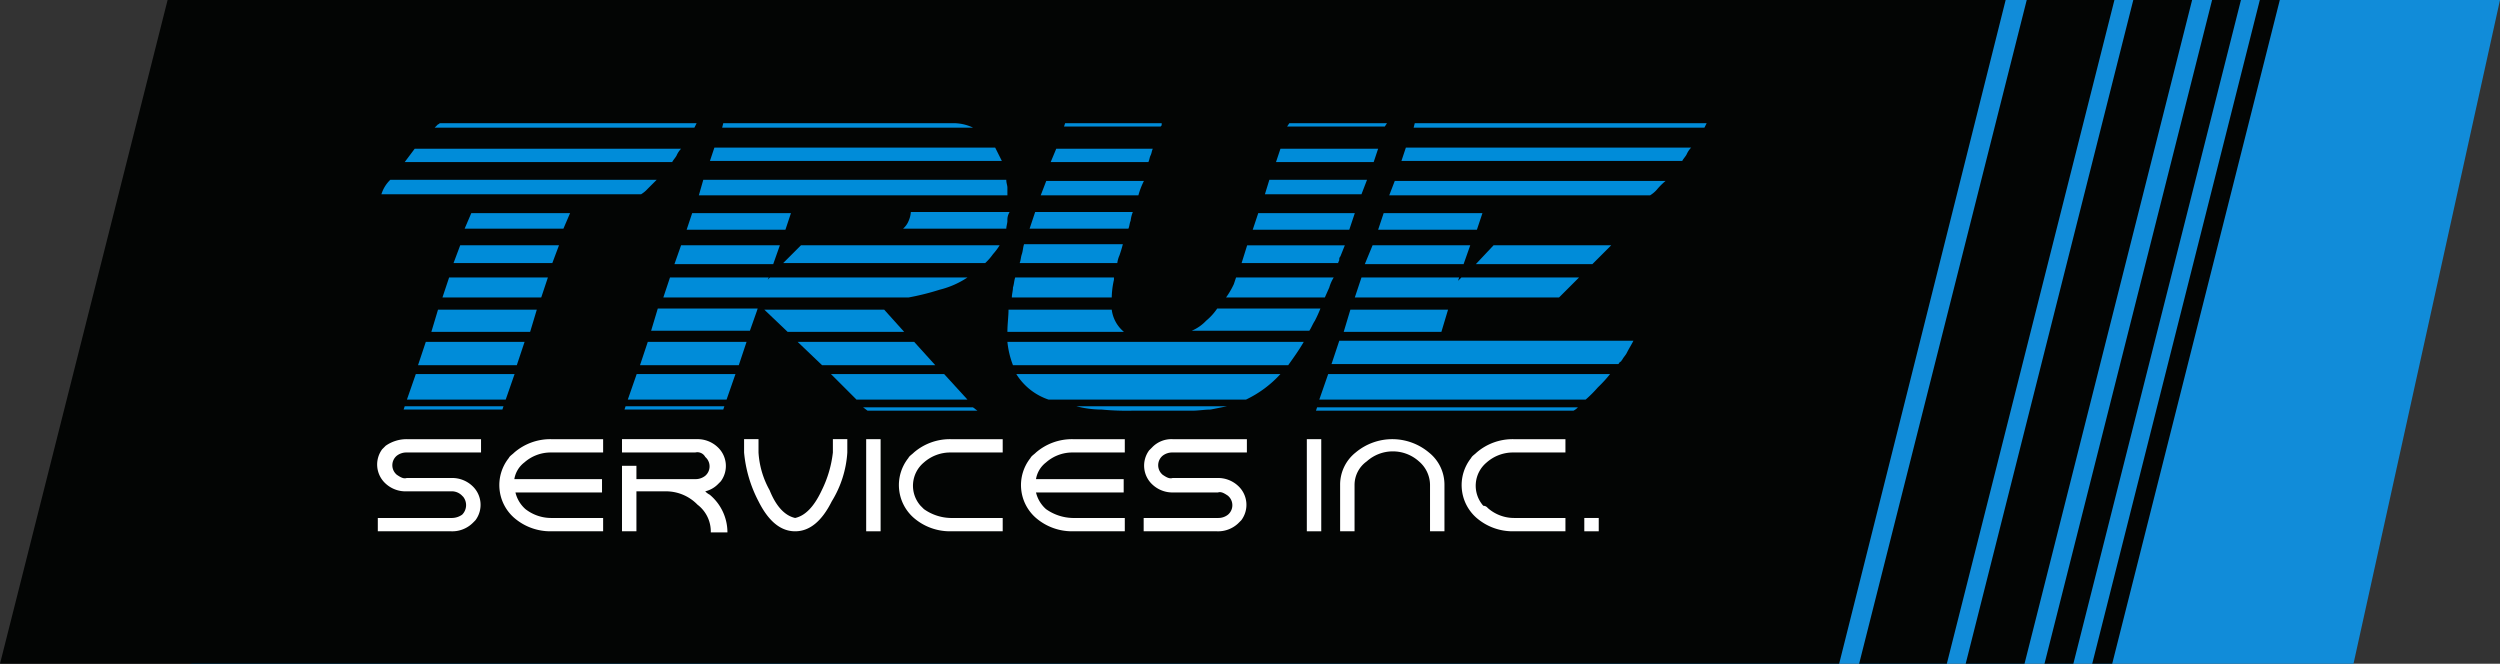
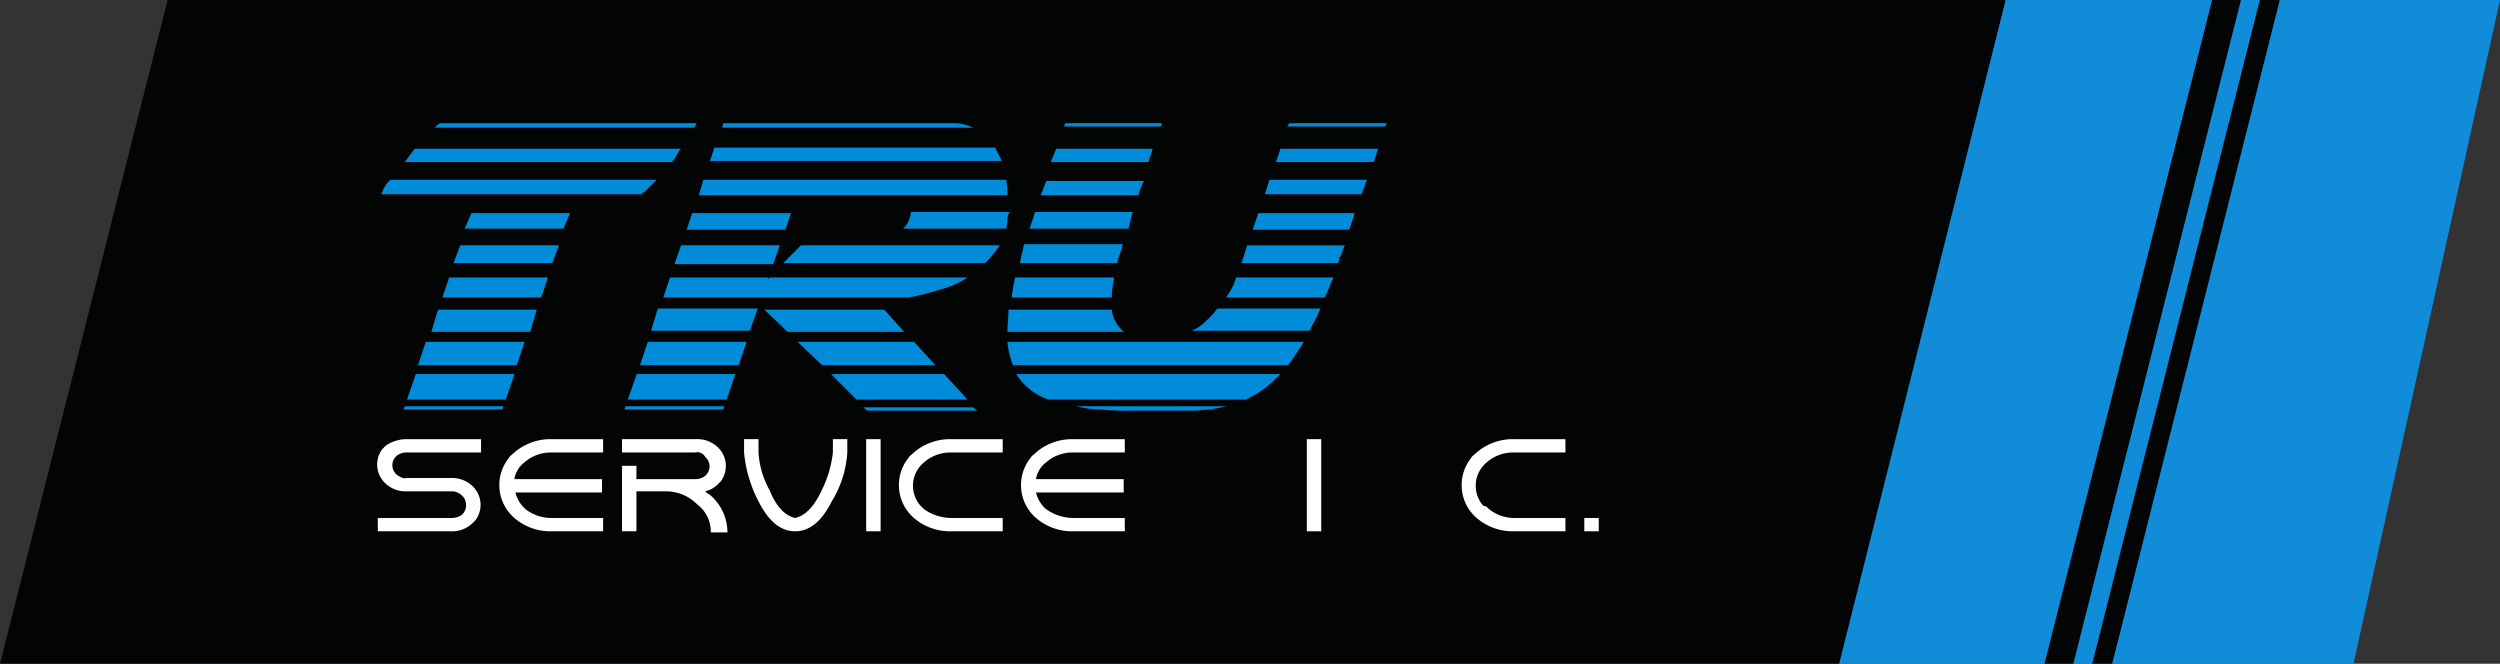
<svg xmlns="http://www.w3.org/2000/svg" id="Layer_1" data-name="Layer 1" width="225.239" height="59.8" viewBox="0 0 225.239 59.8">
  <rect x="0" y="0" width="225.239" height="59.8" fill="#333333" stroke="none" />
  <g id="Logo">
    <path id="Path_46" data-name="Path 46" d="M17.2.384h208L212,60.184H17.2Z" transform="translate(0.039 -0.384)" style="fill:#118cd9" />
    <g id="Logo-2">
      <g id="Group_9" data-name="Group 9">
        <path id="Path_59" data-name="Path 59" d="M165.661,60.184H-.039l15.1-59.8h165.6Z" transform="translate(0.039 -0.384)" style="fill:#030504;fill-rule:evenodd" />
-         <path id="Path_60" data-name="Path 60" d="M175.361,60.184h-7.9l15.1-59.8h7.9Z" transform="translate(0.039 -0.384)" style="fill:#030504;fill-rule:evenodd" />
-         <path id="Path_61" data-name="Path 61" d="M182.361,60.184h-5.3l15.1-59.8h5.3Z" transform="translate(0.039 -0.384)" style="fill:#030504;fill-rule:evenodd" />
        <path id="Path_62" data-name="Path 62" d="M186.761,60.184h-2.6l15.1-59.8h2.6Z" transform="translate(0.039 -0.384)" style="fill:#030504;fill-rule:evenodd" />
        <path id="Path_63" data-name="Path 63" d="M190.261,60.184h-1.8l15.1-59.8h1.8Z" transform="translate(0.039 -0.384)" style="fill:#030504;fill-rule:evenodd" />
      </g>
      <g id="Group_12" data-name="Group 12">
        <g id="Group_10" data-name="Group 10">
          <path id="Path_64" data-name="Path 64" d="M35.124,16.584h24l-.8.8a2.651,2.651,0,0,1-.6.5h-23.4A3.07,3.07,0,0,1,35.124,16.584Zm1.3,20.4h8.9l-.1.3h-8.9Zm.9-23.2h24a2.092,2.092,0,0,0-.4.6c-.1.2-.3.4-.4.6h-24.1Zm.1,20.3h8.9l-.8,2.3h-8.9Zm.9-2.9h8.9l-.7,2.1h-8.9Zm1.1-2.9h8.9l-.6,2h-8.9Zm0-16.7c.1,0,.1-.1.2-.1h23.1l-.1.2-.1.2h-23.4l.3-.3Zm1,13.8h8.9l-.6,1.8h-8.9Zm1-2.9h8.9l-.6,1.6h-8.9Zm1-2.9h8.9l-.6,1.4h-8.9Z" transform="translate(0.039 -0.384)" style="fill:#008cd9" />
          <path id="Path_65" data-name="Path 65" d="M56.324,36.984h8.9l-.1.3h-8.9Zm1-2.9h8.9l-.8,2.3h-8.9Zm1-2.9h8.9l-.7,2.1h-8.9Zm9.2-1h-8.9l.6-2h9l-.1.3Zm17.1-3.7a22.912,22.912,0,0,1-2.8.7h-22.1l.6-1.8h8.9l-.1.2.2-.2h17.8a7.956,7.956,0,0,1-2.5,1.1Zm-23.3-4h8.9l-.6,1.7h-8.9Zm1-2.9h8.9l-.5,1.5h-8.9Zm28.4-2.3v.7h-27.8l.4-1.4h27.3c0,.3.1.5.1.7Zm-.5-2.4h-26.3l.4-1.2h25.3l.6,1.2Zm-25.1-3.4h20.6a4.058,4.058,0,0,1,1.9.4h-22.6Zm3.7,16.8h10.8l1.8,2h-10.5Zm20.6-5a5.008,5.008,0,0,1-.7.8h-18.2l1.6-1.6h17.9a5.547,5.547,0,0,1-.6.8Zm-17.6,7.9h10.5l1.9,2.1h-10.2Zm3,2.9h10.2l2.1,2.3h-10Zm13.2,3.3h-9.9l-.4-.3h9.9Zm2.7-17.1c0,.2-.1.5-.1.7h-9.3a1.794,1.794,0,0,0,.5-.7,2.353,2.353,0,0,0,.2-.8h8.9a1.345,1.345,0,0,0-.2.8Z" transform="translate(0.039 -0.384)" style="fill:#008cd9" />
          <path id="Path_66" data-name="Path 66" d="M90.824,28.284h9.3a3.09,3.09,0,0,0,1.1,2h-10.5C90.724,29.584,90.824,28.884,90.824,28.284Zm-.1,2.9h26.7c-.4.7-.9,1.4-1.4,2.1h-24.8a8.018,8.018,0,0,1-.5-2.1Zm.5-4.9c.1-.3.1-.6.2-.9h8.9v.2a7.772,7.772,0,0,0-.2,1.6h-9c0-.3.1-.6.1-.9Zm.3,7.8h23.8a10.027,10.027,0,0,1-3.1,2.3h-17.8a5.476,5.476,0,0,1-2.9-2.3Zm.5-10.8c.1-.3.1-.6.2-.9h8.9c-.1.4-.2.7-.3,1a2.544,2.544,0,0,0-.2.7h-8.8c.1-.2.1-.5.2-.8Zm9.8-3c-.1.2-.1.5-.2.7h-8.9l.5-1.5h8.8a3.091,3.091,0,0,0-.2.8Zm.7-2.3h-8.8l.5-1.3h8.8a6.943,6.943,0,0,0-.5,1.3Zm-7.4-4.2h8.7c-.1.2-.1.4-.2.6s-.1.4-.2.6h-8.8Zm9.5-2.2c0,.1,0,.1-.1.2h-8.7l.1-.3h8.7v.1Zm-5.4,25.7a9.079,9.079,0,0,1-2.3-.3h13.6l-1.5.3c-.5,0-1.1.1-1.6.1h-5.4a23.522,23.522,0,0,1-2.8-.1Zm19.2-8c-.2.3-.3.6-.5.9h-10.6a3.805,3.805,0,0,0,1.3-.9,5.241,5.241,0,0,0,1-1.1h9.3a11.731,11.731,0,0,1-.5,1.1Zm1.3-3-.4.9h-8.9a7.459,7.459,0,0,0,.7-1.2l.2-.6h8.8a3.552,3.552,0,0,0-.4.9Zm.9-2.5c0,.1-.1.2-.1.3h-8.7l.5-1.6h8.8l-.4,1a.367.367,0,0,0-.1.3Zm-7.3-4.2h8.7l-.5,1.5h-8.7Zm1-3h8.8l-.5,1.3h-8.7Zm1-2.8h8.8l-.4,1.2h-8.8Zm9.4-2h-8.8l.2-.3h8.8Z" transform="translate(0.039 -0.384)" style="fill:#008cd9" />
-           <path id="Path_67" data-name="Path 67" d="M141.724,37.384h-23.2l.1-.3h23.5A1.38,1.38,0,0,1,141.724,37.384Zm2.2-2.1a11.408,11.408,0,0,1-1.1,1.1h-24l.8-2.3h25.4a11.985,11.985,0,0,1-1.1,1.2Zm2.6-3.1c-.1.2-.3.4-.4.6-.1.1-.1.2-.2.2-.1.1-.1.2-.2.2h-25.8l.7-2.1h26.5c-.2.4-.4.7-.6,1.1Zm-24.9-3.9h8.8l-.6,2h-8.8Zm1-2.9h8.8l-.1.3.3-.3h10.6l-1.8,1.8h-18.4Zm1-2.9h8.8l-.6,1.7h-8.9Zm1-2.9h8.9l-.5,1.5h-8.9Zm24.6-2.1a2.651,2.651,0,0,1-.6.5h-23.5l.5-1.3h24.4a6.034,6.034,0,0,0-.8.8Zm2.7-3.2c-.1.2-.3.4-.4.6h-25.3l.4-1.2h25.7a2.092,2.092,0,0,0-.4.6Zm1.8-2.8-.1.2-.1.2h-26.2l.1-.4Zm-19.2,11h10.6l-1.7,1.7h-10.5Z" transform="translate(0.039 -0.384)" style="fill:#008cd9" />
        </g>
        <g id="Group_11" data-name="Group 11">
          <path id="Path_68" data-name="Path 68" d="M36.6,39.951h6.7v1.2H36.6a1.4,1.4,0,0,0-.9.3,1.116,1.116,0,0,0-.1,1.6l.1.1c.3.2.6.4.9.3h4a2.64,2.64,0,0,1,1.9.7,2.318,2.318,0,0,1,.3,3.1l-.3.3a2.64,2.64,0,0,1-1.9.7H34v-1.2h6.7a1.613,1.613,0,0,0,.9-.3,1.215,1.215,0,0,0,.1-1.6l-.1-.1a1.284,1.284,0,0,0-1-.4h-4a2.64,2.64,0,0,1-1.9-.7,2.318,2.318,0,0,1-.3-3.1l.3-.3A3.292,3.292,0,0,1,36.6,39.951Z" transform="translate(0.039 -0.384)" style="fill:#fff" />
          <path id="Path_69" data-name="Path 69" d="M49.6,47.051h4.7v1.2H49.6a4.971,4.971,0,0,1-3.3-1.2,3.918,3.918,0,0,1-.5-5.4c.1-.2.3-.3.5-.5a4.971,4.971,0,0,1,3.3-1.2h4.7v1.2H49.6a3.583,3.583,0,0,0-2.4.9,2.371,2.371,0,0,0-.9,1.5h7.9v1.2H46.4a2.9,2.9,0,0,0,.9,1.5,3.775,3.775,0,0,0,2.3.8Z" transform="translate(0.039 -0.384)" style="fill:#fff" />
          <path id="Path_70" data-name="Path 70" d="M62.6,41.151H56v-1.2h6.7a2.64,2.64,0,0,1,1.9.7,2.318,2.318,0,0,1,.3,3.1l-.3.3a2.384,2.384,0,0,1-1.1.6,1.38,1.38,0,0,0,.4.3,4.42,4.42,0,0,1,1.6,3.4H64a3.034,3.034,0,0,0-1.2-2.5,3.949,3.949,0,0,0-2.8-1.2H57.3v3.6H56v-5.9h1.3v1.2h5.3a1.4,1.4,0,0,0,.9-.3,1.116,1.116,0,0,0,.1-1.6l-.1-.1a.807.807,0,0,0-.9-.4Z" transform="translate(0.039 -0.384)" style="fill:#fff" />
          <path id="Path_71" data-name="Path 71" d="M67,41.151v-1.2h1.3v1.2a7.909,7.909,0,0,0,1,3.4c.6,1.5,1.4,2.3,2.3,2.5.9-.2,1.7-1,2.4-2.5a10.24,10.24,0,0,0,1-3.4v-1.2h1.3v1.2a9.516,9.516,0,0,1-1.4,4.4q-1.35,2.7-3.3,2.7t-3.3-2.7a11.733,11.733,0,0,1-1.3-4.4Z" transform="translate(0.039 -0.384)" style="fill:#fff" />
          <path id="Path_72" data-name="Path 72" d="M79.3,39.951v8.3H78v-8.3Z" transform="translate(0.039 -0.384)" style="fill:#fff" />
          <path id="Path_73" data-name="Path 73" d="M85.6,47.051h4.7v1.2H85.6a4.971,4.971,0,0,1-3.3-1.2,3.918,3.918,0,0,1-.5-5.4c.1-.2.3-.3.5-.5a4.971,4.971,0,0,1,3.3-1.2h4.7v1.2H85.6a3.583,3.583,0,0,0-2.4.9,2.723,2.723,0,0,0-.3,3.9l.3.3a4.31,4.31,0,0,0,2.4.8Z" transform="translate(0.039 -0.384)" style="fill:#fff" />
          <path id="Path_74" data-name="Path 74" d="M96.6,47.051h4.7v1.2H96.6a4.971,4.971,0,0,1-3.3-1.2,3.918,3.918,0,0,1-.5-5.4c.1-.2.3-.3.5-.5a4.971,4.971,0,0,1,3.3-1.2h4.7v1.2H96.6a3.583,3.583,0,0,0-2.4.9,2.371,2.371,0,0,0-.9,1.5h7.9v1.2H93.3a2.9,2.9,0,0,0,.9,1.5,4.31,4.31,0,0,0,2.4.8Z" transform="translate(0.039 -0.384)" style="fill:#fff" />
-           <path id="Path_75" data-name="Path 75" d="M105.6,39.951h6.7v1.2h-6.7a1.4,1.4,0,0,0-.9.3,1.116,1.116,0,0,0-.1,1.6l.1.1c.3.2.6.4.9.3h4a2.64,2.64,0,0,1,1.9.7,2.318,2.318,0,0,1,.3,3.1l-.3.3a2.64,2.64,0,0,1-1.9.7H103v-1.2h6.7a1.4,1.4,0,0,0,.9-.3,1.116,1.116,0,0,0,.1-1.6l-.1-.1c-.3-.2-.6-.4-.9-.3h-4a2.64,2.64,0,0,1-1.9-.7,2.318,2.318,0,0,1-.3-3.1l.3-.3A2.41,2.41,0,0,1,105.6,39.951Z" transform="translate(0.039 -0.384)" style="fill:#fff" />
          <path id="Path_76" data-name="Path 76" d="M119,39.951v8.3h-1.3v-8.3Z" transform="translate(0.039 -0.384)" style="fill:#fff" />
-           <path id="Path_77" data-name="Path 77" d="M122,44.051v4.2h-1.3v-4.2a3.7,3.7,0,0,1,1.4-2.9,5.137,5.137,0,0,1,6.6,0,3.7,3.7,0,0,1,1.4,2.9v4.2h-1.3v-4.2a2.814,2.814,0,0,0-1-2.1,3.517,3.517,0,0,0-4.7,0A2.609,2.609,0,0,0,122,44.051Z" transform="translate(0.039 -0.384)" style="fill:#fff" />
          <path id="Path_78" data-name="Path 78" d="M136.4,47.051H141v1.2h-4.7a4.971,4.971,0,0,1-3.3-1.2,3.918,3.918,0,0,1-.5-5.4c.1-.2.3-.3.5-.5a4.971,4.971,0,0,1,3.3-1.2H141v1.2h-4.7a3.583,3.583,0,0,0-2.4.9,2.723,2.723,0,0,0-.3,3.9.52.52,0,0,1,.4.2,3.583,3.583,0,0,0,2.4.9Z" transform="translate(0.039 -0.384)" style="fill:#fff" />
          <path id="Path_79" data-name="Path 79" d="M144,47.051v1.2h-1.3v-1.2Z" transform="translate(0.039 -0.384)" style="fill:#fff" />
        </g>
      </g>
    </g>
  </g>
</svg>